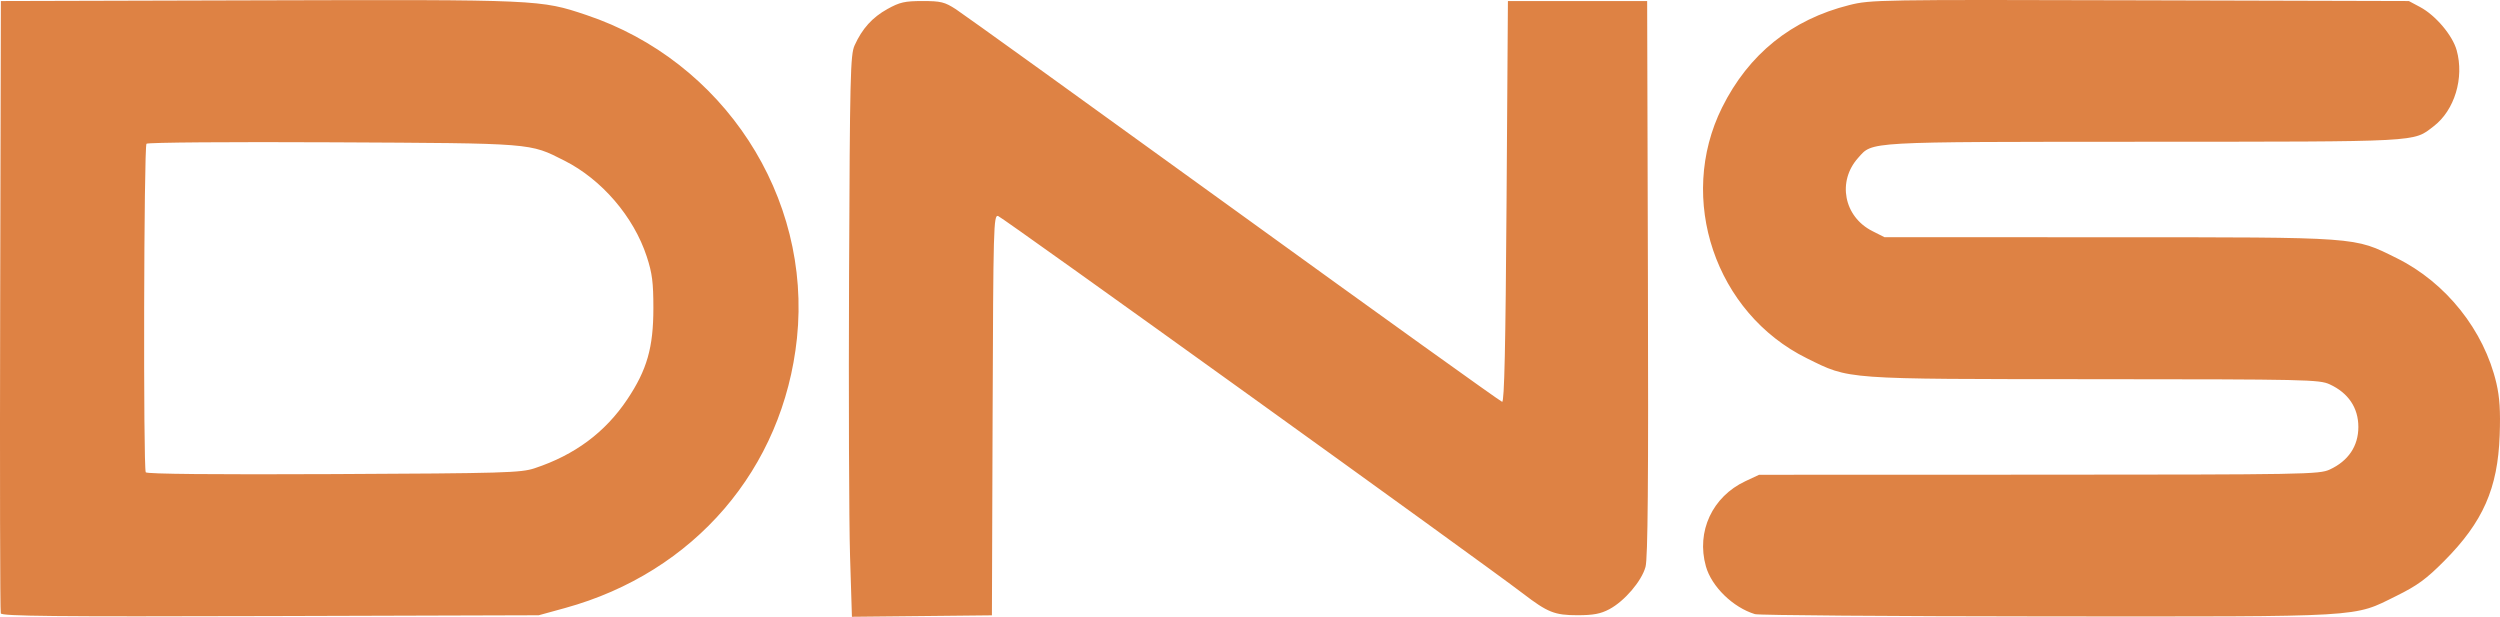
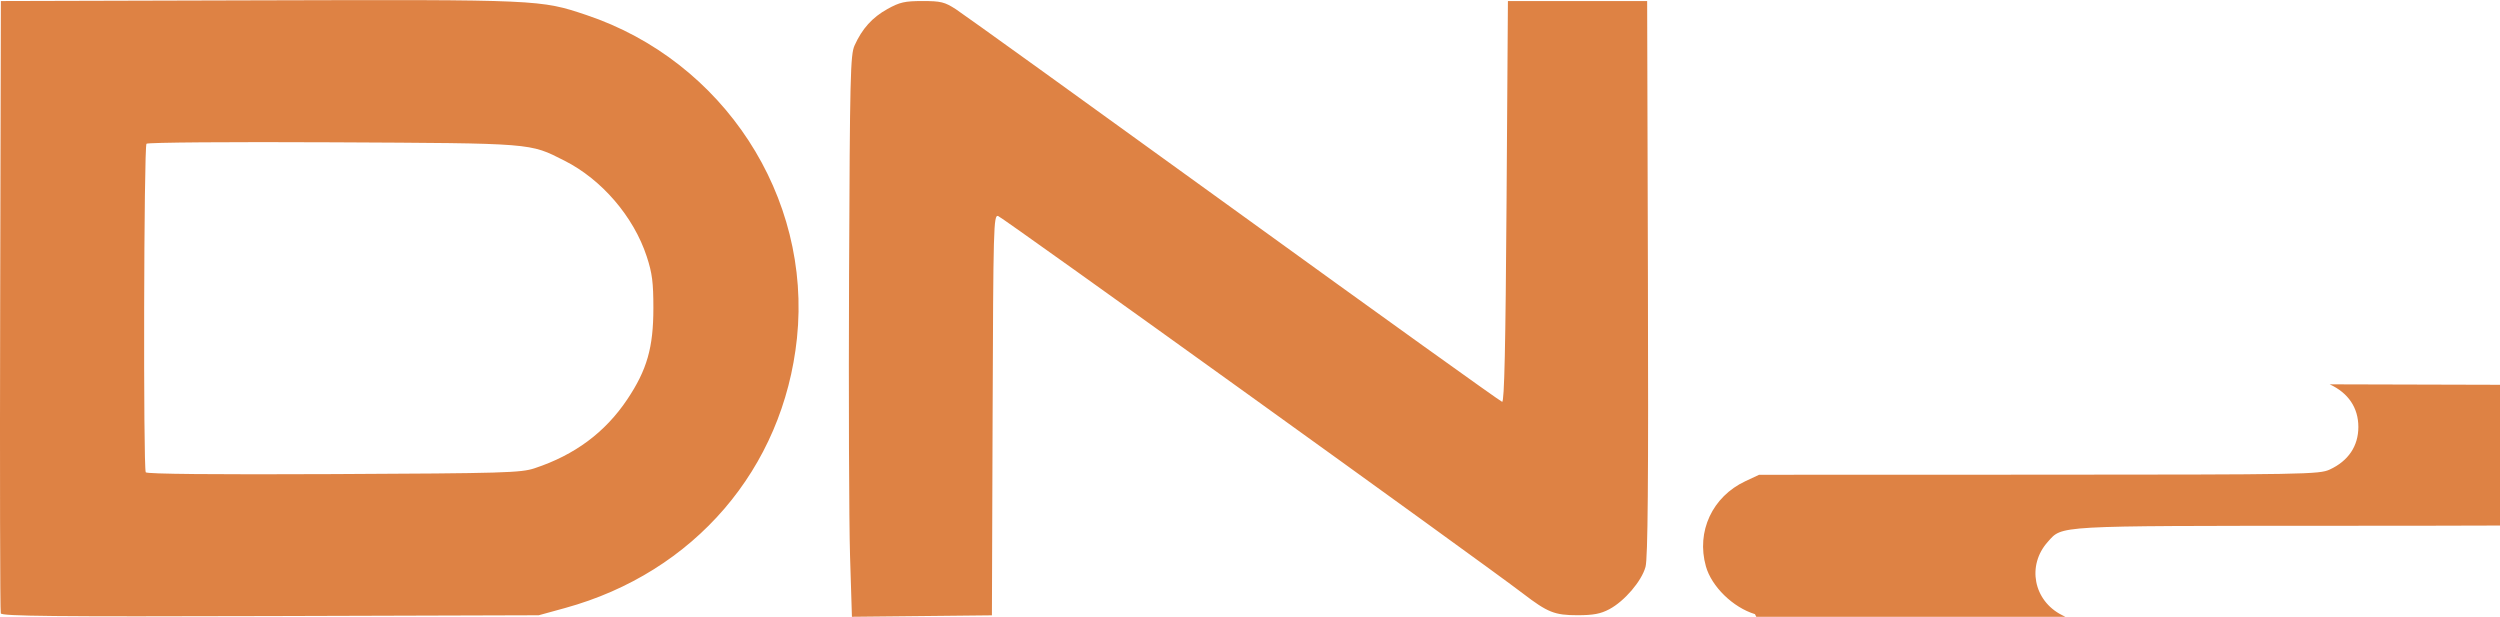
<svg xmlns="http://www.w3.org/2000/svg" width="915.701" height="225.916">
-   <path fill="#de8244" d="M.294 224.666c-.268-.706-.372-51.458-.23-112.783L.32.383l94.5-.258C197.625-.155 197.937-.14 214.722 5.48 265 22.314 297.349 71.934 291.91 123.88c-5.01 47.849-37.633 85.811-84.92 98.82l-9.67 2.66-98.268.295c-79.241.237-98.364.046-98.758-.988zm195.527-53.158c14.72-4.865 25.859-13.146 33.944-25.234 7.215-10.786 9.556-18.968 9.556-33.391 0-9.488-.427-12.803-2.44-18.95-4.77-14.566-16.473-28.191-30.141-35.091-12.9-6.512-10.722-6.34-84.817-6.718-37.324-.192-67.785.042-68.266.523-.964.964-1.224 118.8-.266 120.35.386.624 25.165.86 68.767.652 62.674-.298 68.606-.47 73.663-2.141zm115.535 32.142c-.379-12.247-.542-58.492-.362-102.767.297-73.17.481-80.842 2.026-84.25 2.794-6.168 6.49-10.26 12.046-13.339C329.572.798 331.4.384 337.9.383c6.722 0 8.104.34 12.225 3 2.555 1.65 48.369 34.633 101.808 73.295 53.439 38.663 97.663 70.388 98.275 70.5.806.148 1.252-20.09 1.614-73.295l.5-73.5h51l.281 101.5c.208 74.874-.024 102.617-.883 105.76-1.425 5.217-7.716 12.569-13.27 15.508-3.182 1.685-5.847 2.186-11.628 2.189-8.378.004-10.915-1.006-20-7.956-15.055-11.518-190.737-137.88-192.244-138.275-1.644-.43-1.758 3.706-2 72.909l-.256 73.365-25.638.267-25.638.266zm331.458 21.299c-8.062-2.453-15.902-10.098-17.986-17.54-3.566-12.738 2.366-25.496 14.493-31.168l5-2.339 102.5-.031c97.503-.03 102.695-.122 106.5-1.878 6.834-3.154 10.5-8.604 10.5-15.61s-3.666-12.456-10.5-15.61c-3.784-1.746-8.437-1.848-86-1.886-92.616-.044-89.659.17-105.478-7.639-33.545-16.559-47.707-58.416-31.082-91.865 9.723-19.563 25.454-32.229 46.604-37.524 7.83-1.96 10.667-2.007 106.5-1.745l98.456.269 4.128 2.208c5.665 3.03 11.843 10.33 13.376 15.806 2.836 10.13-.762 22.013-8.439 27.868-7.648 5.834-3.538 5.614-105.94 5.662-102.9.048-99.409-.148-104.822 5.87-7.757 8.624-5.266 21.566 5.167 26.836l4.454 2.25 82.038.017c92.68.02 89.687-.196 105.535 7.627 18.065 8.918 32.055 26.461 36.567 45.856 1.198 5.149 1.516 10.173 1.202 19-.695 19.541-6.102 31.802-20.341 46.12-6.584 6.62-9.816 8.978-17.5 12.771-16.05 7.923-10.256 7.583-127.925 7.506-57.475-.038-105.628-.412-107.007-.831z" />
+   <path fill="#de8244" d="M.294 224.666c-.268-.706-.372-51.458-.23-112.783L.32.383l94.5-.258C197.625-.155 197.937-.14 214.722 5.48 265 22.314 297.349 71.934 291.91 123.88c-5.01 47.849-37.633 85.811-84.92 98.82l-9.67 2.66-98.268.295c-79.241.237-98.364.046-98.758-.988zm195.527-53.158c14.72-4.865 25.859-13.146 33.944-25.234 7.215-10.786 9.556-18.968 9.556-33.391 0-9.488-.427-12.803-2.44-18.95-4.77-14.566-16.473-28.191-30.141-35.091-12.9-6.512-10.722-6.34-84.817-6.718-37.324-.192-67.785.042-68.266.523-.964.964-1.224 118.8-.266 120.35.386.624 25.165.86 68.767.652 62.674-.298 68.606-.47 73.663-2.141zm115.535 32.142c-.379-12.247-.542-58.492-.362-102.767.297-73.17.481-80.842 2.026-84.25 2.794-6.168 6.49-10.26 12.046-13.339C329.572.798 331.4.384 337.9.383c6.722 0 8.104.34 12.225 3 2.555 1.65 48.369 34.633 101.808 73.295 53.439 38.663 97.663 70.388 98.275 70.5.806.148 1.252-20.09 1.614-73.295l.5-73.5h51l.281 101.5c.208 74.874-.024 102.617-.883 105.76-1.425 5.217-7.716 12.569-13.27 15.508-3.182 1.685-5.847 2.186-11.628 2.189-8.378.004-10.915-1.006-20-7.956-15.055-11.518-190.737-137.88-192.244-138.275-1.644-.43-1.758 3.706-2 72.909l-.256 73.365-25.638.267-25.638.266zm331.458 21.299c-8.062-2.453-15.902-10.098-17.986-17.54-3.566-12.738 2.366-25.496 14.493-31.168l5-2.339 102.5-.031c97.503-.03 102.695-.122 106.5-1.878 6.834-3.154 10.5-8.604 10.5-15.61s-3.666-12.456-10.5-15.61l98.456.269 4.128 2.208c5.665 3.03 11.843 10.33 13.376 15.806 2.836 10.13-.762 22.013-8.439 27.868-7.648 5.834-3.538 5.614-105.94 5.662-102.9.048-99.409-.148-104.822 5.87-7.757 8.624-5.266 21.566 5.167 26.836l4.454 2.25 82.038.017c92.68.02 89.687-.196 105.535 7.627 18.065 8.918 32.055 26.461 36.567 45.856 1.198 5.149 1.516 10.173 1.202 19-.695 19.541-6.102 31.802-20.341 46.12-6.584 6.62-9.816 8.978-17.5 12.771-16.05 7.923-10.256 7.583-127.925 7.506-57.475-.038-105.628-.412-107.007-.831z" />
</svg>